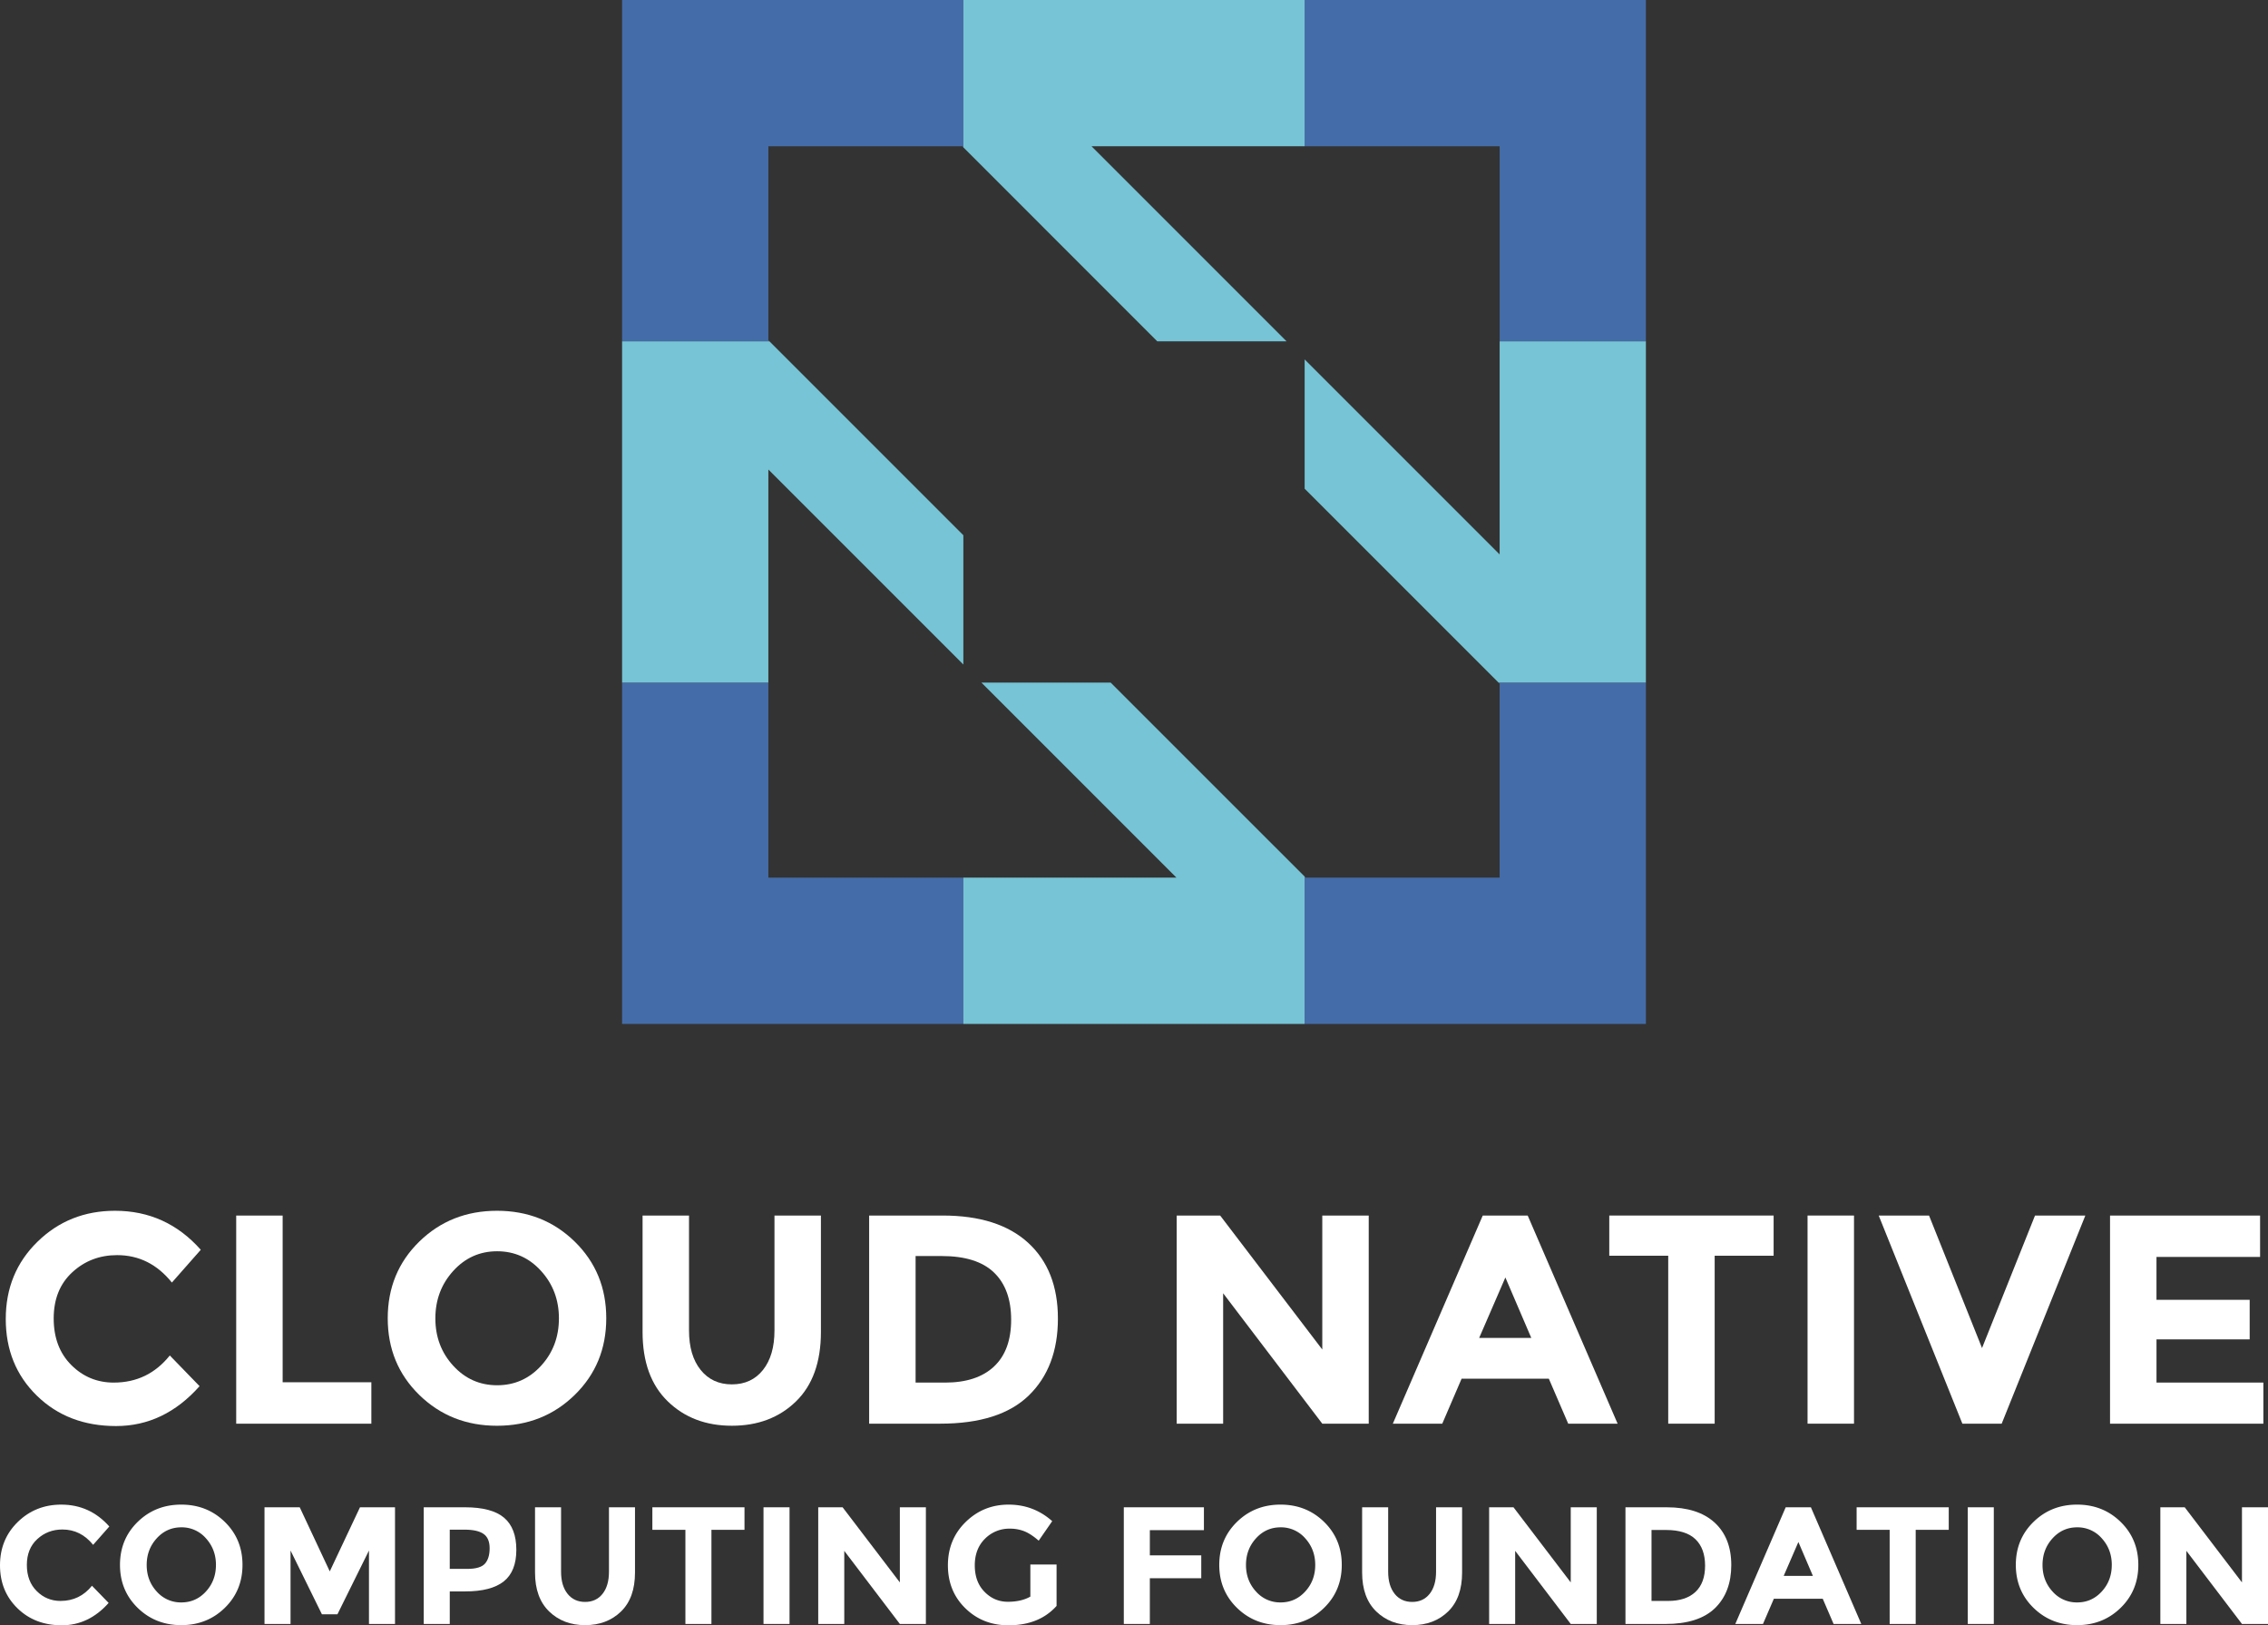
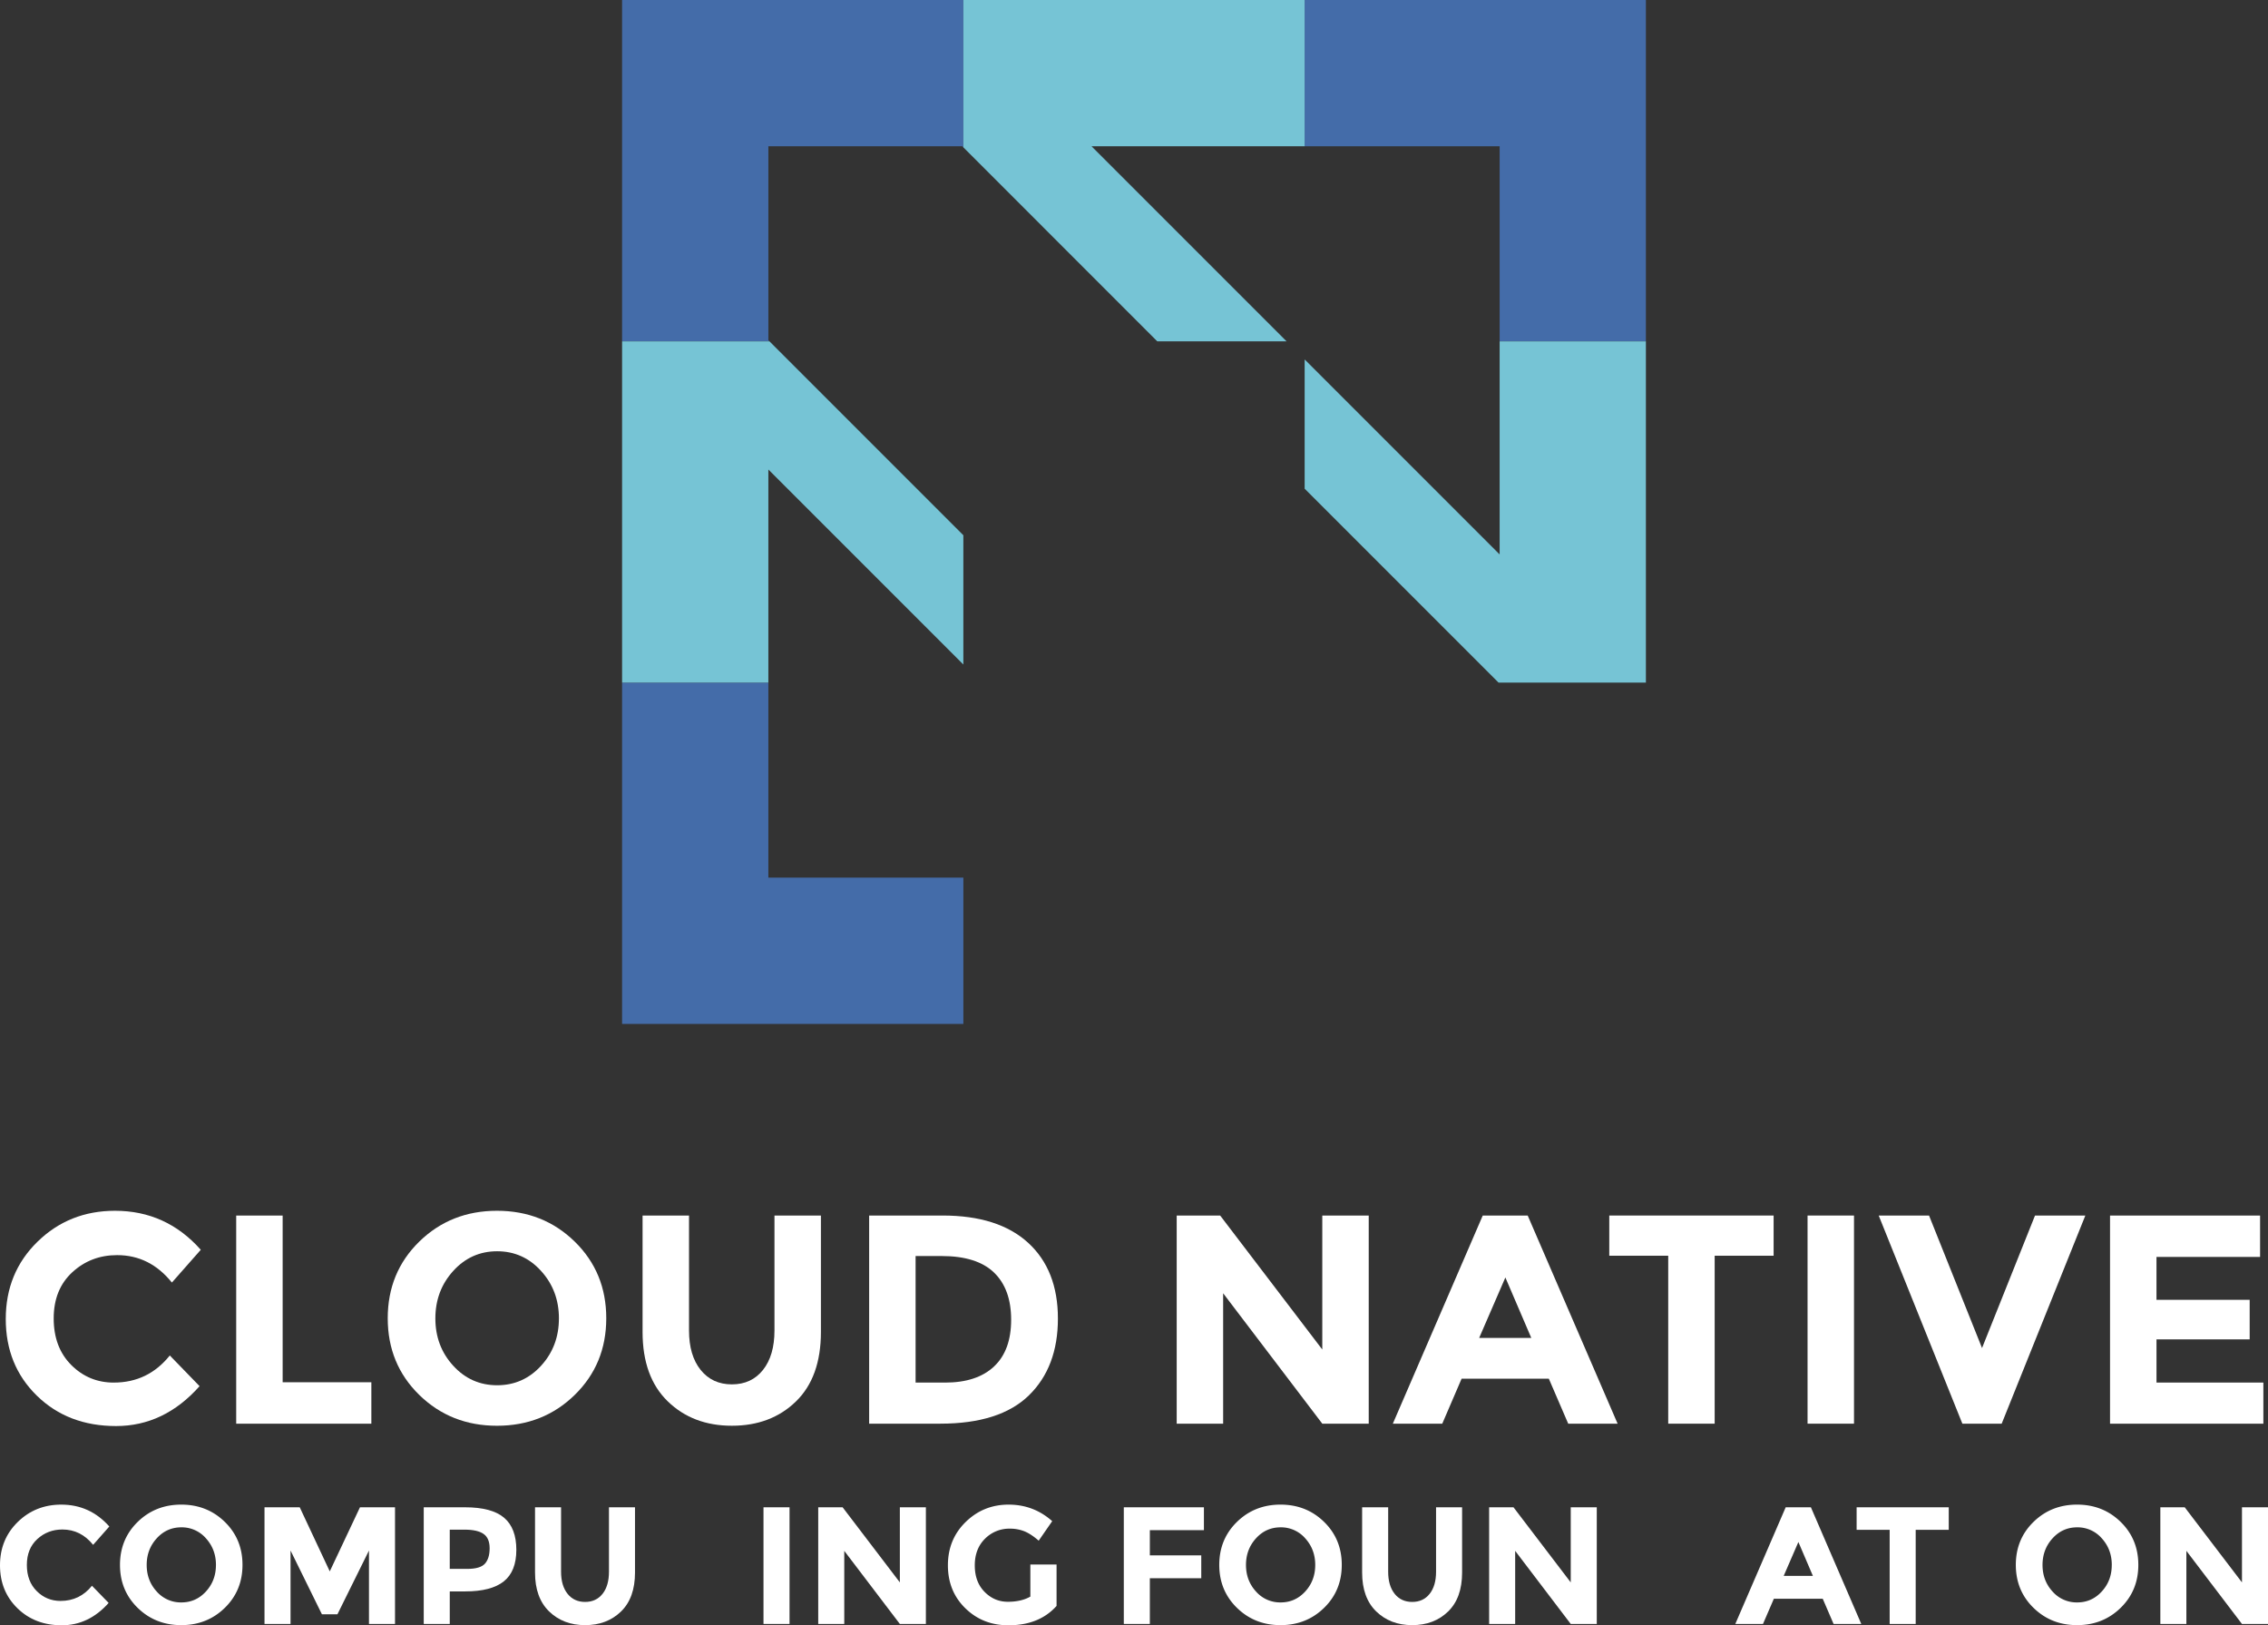
<svg xmlns="http://www.w3.org/2000/svg" width="131.54" height="94.252" viewBox="254 399.281 131.54 94.252">
  <rect x="254" y="399.281" width="131.54" height="94.252" fill="#333333" stroke="none" />
  <g data-name="cncf-stacked-color">
    <g data-name="XMLID_94_">
      <path d="M260.602 479.458c1.324 0 2.406-.524 3.246-1.572l1.727 1.78c-1.37 1.542-2.985 2.313-4.844 2.313-1.859 0-3.39-.587-4.593-1.761-1.203-1.175-1.804-2.656-1.804-4.447 0-1.79.613-3.283 1.839-4.48 1.226-1.198 2.725-1.796 4.498-1.796 1.98 0 3.638.754 4.973 2.262l-1.675 1.9c-.852-1.06-1.91-1.59-3.177-1.59-1.013 0-1.88.331-2.599.993-.72.663-1.079 1.555-1.079 2.677 0 1.123.34 2.023 1.019 2.702.679.68 1.502 1.02 2.469 1.02Z" fill="#fff" fill-rule="evenodd" data-name="XMLID_633_" />
      <path d="M267.699 481.84v-12.069h2.694v9.67h5.145v2.4h-7.84Z" fill="#fff" fill-rule="evenodd" data-name="XMLID_631_" />
      <path d="M287.332 480.175c-1.22 1.191-2.722 1.787-4.507 1.787-1.784 0-3.287-.596-4.507-1.787-1.22-1.192-1.83-2.674-1.83-4.446 0-1.773.61-3.255 1.83-4.447 1.22-1.191 2.723-1.787 4.507-1.787 1.785 0 3.287.596 4.507 1.787 1.22 1.192 1.83 2.674 1.83 4.446 0 1.773-.61 3.255-1.83 4.447Zm-.915-4.438c0-1.076-.346-1.994-1.037-2.754-.69-.76-1.54-1.14-2.547-1.14-1.007 0-1.856.38-2.546 1.14-.691.76-1.037 1.678-1.037 2.754s.346 1.992 1.037 2.745c.69.755 1.54 1.131 2.547 1.131 1.007 0 1.856-.376 2.547-1.13.69-.754 1.035-1.67 1.035-2.746Z" fill="#fff" fill-rule="evenodd" data-name="XMLID_628_" />
      <path d="M294.636 478.724c.449.559 1.053.838 1.812.838.76 0 1.362-.28 1.805-.838.443-.558.665-1.32.665-2.288v-6.665h2.694v6.752c0 1.75-.484 3.093-1.45 4.031-.968.939-2.205 1.407-3.714 1.407-1.507 0-2.748-.47-3.72-1.415-.973-.944-1.46-2.285-1.46-4.023v-6.752h2.694v6.665c0 .967.225 1.73.674 2.288Z" fill="#fff" fill-rule="evenodd" data-name="XMLID_626_" />
      <path d="M313.63 471.351c1.15 1.053 1.727 2.518 1.727 4.394 0 1.877-.562 3.362-1.684 4.456-1.122 1.093-2.835 1.64-5.137 1.64h-4.127v-12.07h4.265c2.152 0 3.804.527 4.956 1.58Zm-1.978 7.174c.662-.621.993-1.525.993-2.71 0-1.186-.33-2.098-.993-2.737-.662-.64-1.677-.959-3.047-.959h-1.502v7.34h1.71c1.23 0 2.177-.312 2.84-.934Z" fill="#fff" fill-rule="evenodd" data-name="XMLID_623_" />
      <path d="M330.69 469.771h2.694v12.07h-2.694l-5.75-7.563v7.563h-2.694v-12.07h2.521l5.923 7.77v-7.77Z" fill="#fff" fill-rule="evenodd" data-name="XMLID_621_" />
      <path d="m344.953 481.84-1.123-2.606h-5.06l-1.121 2.607h-2.867l5.215-12.07h2.607l5.215 12.07h-2.866Zm-3.644-8.477-1.52 3.505h3.023l-1.503-3.505Z" fill="#fff" fill-rule="evenodd" data-name="XMLID_618_" />
      <path d="M353.448 472.102v9.739h-2.694v-9.739h-3.419v-2.331h9.532v2.331h-3.419Z" fill="#fff" fill-rule="evenodd" data-name="XMLID_616_" />
      <path d="M358.835 469.771h2.694v12.07h-2.694v-12.07Z" fill="#fff" fill-rule="evenodd" data-name="XMLID_614_" />
      <path d="m368.954 477.455 3.073-7.684h2.919l-4.852 12.07h-2.28l-4.852-12.07h2.919l3.073 7.684Z" fill="#fff" fill-rule="evenodd" data-name="XMLID_612_" />
      <path d="M385.081 469.771v2.4h-6.009v2.487h5.405v2.296h-5.404v2.504h6.198v2.383h-8.893v-12.07h8.703Z" fill="#fff" fill-rule="evenodd" data-name="XMLID_610_" />
      <path d="M257.514 492.12c.742 0 1.348-.293 1.82-.88l.967.996c-.768.865-1.673 1.297-2.715 1.297-1.042 0-1.9-.328-2.574-.987-.675-.658-1.012-1.489-1.012-2.492 0-1.004.343-1.841 1.03-2.512.688-.671 1.529-1.007 2.522-1.007 1.11 0 2.04.423 2.788 1.269l-.939 1.064c-.478-.594-1.071-.89-1.781-.89-.568 0-1.053.185-1.457.556-.403.371-.605.871-.605 1.5 0 .63.19 1.135.572 1.515.38.381.841.572 1.384.572Z" fill="#fff" fill-rule="evenodd" data-name="XMLID_608_" />
      <path d="M267.038 492.522c-.684.668-1.526 1.002-2.526 1.002-1 0-1.843-.334-2.527-1.002-.684-.668-1.026-1.499-1.026-2.492 0-.994.342-1.825 1.026-2.493.684-.668 1.526-1.002 2.527-1.002 1 0 1.842.334 2.526 1.002.684.668 1.026 1.499 1.026 2.493 0 .994-.342 1.824-1.026 2.492Zm-.513-2.488c0-.603-.194-1.117-.58-1.544a1.856 1.856 0 0 0-1.429-.638c-.564 0-1.04.213-1.427.639-.387.426-.581.94-.581 1.543 0 .604.194 1.117.58 1.54a1.86 1.86 0 0 0 1.428.633c.565 0 1.041-.21 1.428-.634.387-.422.58-.935.58-1.539Z" fill="#fff" fill-rule="evenodd" data-name="XMLID_605_" />
      <path d="m275.4 489.197-1.829 3.698h-.9l-1.82-3.698v4.26h-1.51v-6.767h2.043l1.742 3.717 1.752-3.717h2.032v6.766h-1.51v-4.259Z" fill="#fff" fill-rule="evenodd" data-name="XMLID_603_" />
      <path d="M283.236 487.295c.474.404.711 1.023.711 1.859 0 .835-.243 1.447-.73 1.834-.488.387-1.231.58-2.231.58h-.9v1.888h-1.51v-6.766h2.39c1.039 0 1.796.202 2.27.605Zm-1.108 2.662c.18-.204.27-.5.27-.89s-.117-.669-.353-.833c-.235-.164-.601-.247-1.098-.247h-.862v2.275h1.017c.503 0 .845-.102 1.026-.305Z" fill="#fff" fill-rule="evenodd" data-name="XMLID_600_" />
      <path d="M286.919 491.71c.251.312.59.468 1.016.468.426 0 .763-.156 1.012-.469.248-.313.372-.74.372-1.283v-3.736h1.51v3.785c0 .98-.27 1.734-.813 2.26-.542.526-1.236.789-2.08.789-.846 0-1.541-.265-2.087-.794-.545-.529-.818-1.281-.818-2.255v-3.785h1.51v3.736c0 .542.126.97.378 1.283Z" fill="#fff" fill-rule="evenodd" data-name="XMLID_598_" />
-       <path d="M295.262 487.997v5.46h-1.51v-5.46h-1.916v-1.307h5.343v1.307h-1.917Z" fill="#fff" fill-rule="evenodd" data-name="XMLID_596_" />
      <path d="M298.282 486.69h1.51v6.766h-1.51v-6.766Z" fill="#fff" fill-rule="evenodd" data-name="XMLID_594_" />
      <path d="M306.19 486.69h1.51v6.766h-1.51l-3.224-4.24v4.24h-1.51v-6.766h1.414l3.32 4.356v-4.356Z" fill="#fff" fill-rule="evenodd" data-name="XMLID_592_" />
-       <path d="M313.759 490.01h1.52v2.4c-.672.75-1.6 1.123-2.788 1.123-.994 0-1.828-.328-2.502-.987-.675-.658-1.012-1.489-1.012-2.492 0-1.004.344-1.841 1.031-2.512.687-.671 1.516-1.007 2.488-1.007.97 0 1.815.32 2.53.959l-.783 1.132c-.304-.264-.583-.446-.837-.547a2.247 2.247 0 0 0-.828-.15 1.98 1.98 0 0 0-1.452.586c-.393.39-.59.904-.59 1.544 0 .639.188 1.15.566 1.534.377.384.827.576 1.35.576.523 0 .958-.1 1.307-.3v-1.859Z" fill="#fff" fill-rule="evenodd" data-name="XMLID_590_" />
+       <path d="M313.759 490.01h1.52v2.4c-.672.75-1.6 1.123-2.788 1.123-.994 0-1.828-.328-2.502-.987-.675-.658-1.012-1.489-1.012-2.492 0-1.004.344-1.841 1.031-2.512.687-.671 1.516-1.007 2.488-1.007.97 0 1.815.32 2.53.959l-.783 1.132c-.304-.264-.583-.446-.837-.547a2.247 2.247 0 0 0-.828-.15 1.98 1.98 0 0 0-1.452.586c-.393.39-.59.904-.59 1.544 0 .639.188 1.15.566 1.534.377.384.827.576 1.35.576.523 0 .958-.1 1.307-.3Z" fill="#fff" fill-rule="evenodd" data-name="XMLID_590_" />
      <path d="M323.825 486.69v1.326h-3.136v1.462h2.982v1.326h-2.982v2.652h-1.51v-6.766h4.646Z" fill="#fff" fill-rule="evenodd" data-name="XMLID_588_" />
      <path d="M330.794 492.522c-.684.668-1.526 1.002-2.526 1.002-1 0-1.842-.334-2.526-1.002-.684-.668-1.027-1.499-1.027-2.492 0-.994.343-1.825 1.027-2.493.684-.668 1.525-1.002 2.526-1.002 1 0 1.842.334 2.526 1.002.684.668 1.026 1.499 1.026 2.493 0 .994-.342 1.824-1.026 2.492Zm-.513-2.488c0-.603-.193-1.117-.58-1.544a1.856 1.856 0 0 0-1.428-.638c-.565 0-1.041.213-1.428.639-.387.426-.58.94-.58 1.543 0 .604.193 1.117.58 1.54a1.86 1.86 0 0 0 1.428.633c.564 0 1.04-.21 1.428-.634.387-.422.58-.935.58-1.539Z" fill="#fff" fill-rule="evenodd" data-name="XMLID_585_" />
      <path d="M334.888 491.71c.252.312.591.468 1.017.468.426 0 .763-.156 1.012-.469.248-.313.372-.74.372-1.283v-3.736h1.51v3.785c0 .98-.27 1.734-.813 2.26-.542.526-1.235.789-2.081.789-.845 0-1.54-.265-2.086-.794-.545-.529-.818-1.281-.818-2.255v-3.785h1.51v3.736c0 .542.126.97.378 1.283Z" fill="#fff" fill-rule="evenodd" data-name="XMLID_583_" />
      <path d="M345.1 486.69h1.51v6.766h-1.51l-3.223-4.24v4.24h-1.51v-6.766h1.413l3.32 4.356v-4.356Z" fill="#fff" fill-rule="evenodd" data-name="XMLID_581_" />
-       <path d="M353.444 487.576c.644.59.967 1.411.967 2.463s-.314 1.884-.943 2.498c-.63.613-1.59.92-2.88.92h-2.314v-6.767h2.391c1.207 0 2.133.295 2.779.886Zm-1.109 4.021c.371-.348.557-.854.557-1.52 0-.664-.186-1.175-.557-1.533-.371-.358-.94-.538-1.708-.538h-.842v4.115h.958c.69 0 1.22-.175 1.592-.524Z" fill="#fff" fill-rule="evenodd" data-name="XMLID_578_" />
      <path d="m360.345 493.456-.629-1.461h-2.836l-.63 1.461h-1.606l2.923-6.766h1.462l2.922 6.766h-1.606Zm-2.042-4.753-.852 1.966h1.694l-.842-1.966Z" fill="#fff" fill-rule="evenodd" data-name="XMLID_575_" />
      <path d="M365.107 487.997v5.46h-1.51v-5.46h-1.916v-1.307h5.343v1.307h-1.917Z" fill="#fff" fill-rule="evenodd" data-name="XMLID_573_" />
-       <path d="M368.127 486.69h1.51v6.766h-1.51v-6.766Z" fill="#fff" fill-rule="evenodd" data-name="XMLID_571_" />
      <path d="M376.993 492.522c-.684.668-1.526 1.002-2.526 1.002-1 0-1.842-.334-2.526-1.002-.685-.668-1.027-1.499-1.027-2.492 0-.994.342-1.825 1.027-2.493.684-.668 1.525-1.002 2.526-1.002 1 0 1.842.334 2.526 1.002.684.668 1.026 1.499 1.026 2.493 0 .994-.342 1.824-1.026 2.492Zm-.513-2.488c0-.603-.193-1.117-.58-1.544a1.855 1.855 0 0 0-1.428-.638c-.565 0-1.041.213-1.428.639-.387.426-.581.94-.581 1.543 0 .604.194 1.117.58 1.54a1.86 1.86 0 0 0 1.429.633c.564 0 1.04-.21 1.427-.634.388-.422.58-.935.58-1.539Z" fill="#fff" fill-rule="evenodd" data-name="XMLID_568_" />
      <path d="M384.03 486.69h1.51v6.766h-1.51l-3.224-4.24v4.24h-1.51v-6.766h1.414l3.32 4.356v-4.356Z" fill="#fff" fill-rule="evenodd" data-name="XMLID_566_" />
    </g>
    <g data-name="XMLID_83_">
      <g data-name="XMLID_89_">
        <path d="M298.564 438.866h-8.484v19.793h19.793v-8.483h-11.309v-11.31Z" fill="#446ca9" fill-rule="evenodd" data-name="XMLID_93_" />
-         <path d="M340.976 438.93v11.246H329.73l-.062-.063v8.546h19.792v-19.793h-8.546l.063.063Z" fill="#446ca9" fill-rule="evenodd" data-name="XMLID_92_" />
        <path d="M290.08 419.076h8.548l-.064-.065v-11.247h11.247l.062.063v-8.546H290.08v19.795Z" fill="#446ca9" fill-rule="evenodd" data-name="XMLID_91_" />
        <path d="M329.667 399.281v8.483h11.31v11.312h8.482v-19.795h-19.792Z" fill="#446ca9" fill-rule="evenodd" data-name="XMLID_90_" />
      </g>
      <g data-name="XMLID_84_">
        <path d="m328.62 419.076-11.312-11.312h12.359v-8.483h-19.794v8.546l11.248 11.25h7.498Z" fill="#76c4d5" fill-rule="evenodd" data-name="XMLID_88_" />
-         <path d="M318.418 438.866h-7.497l9.372 9.373 1.939 1.937h-12.36v8.483h19.795v-8.546l-5.625-5.624-5.624-5.623Z" fill="#76c4d5" fill-rule="evenodd" data-name="XMLID_87_" />
        <path d="M340.976 419.076v12.356l-1.938-1.938-9.371-9.37v7.497l5.622 5.622 5.624 5.623h8.546v-19.79h-8.483Z" fill="#76c4d5" fill-rule="evenodd" data-name="XMLID_86_" />
        <path d="m309.873 430.32-11.245-11.244h-8.548v19.79h8.484v-12.357l11.309 11.308v-7.498Z" fill="#76c4d5" fill-rule="evenodd" data-name="XMLID_85_" />
      </g>
    </g>
  </g>
</svg>